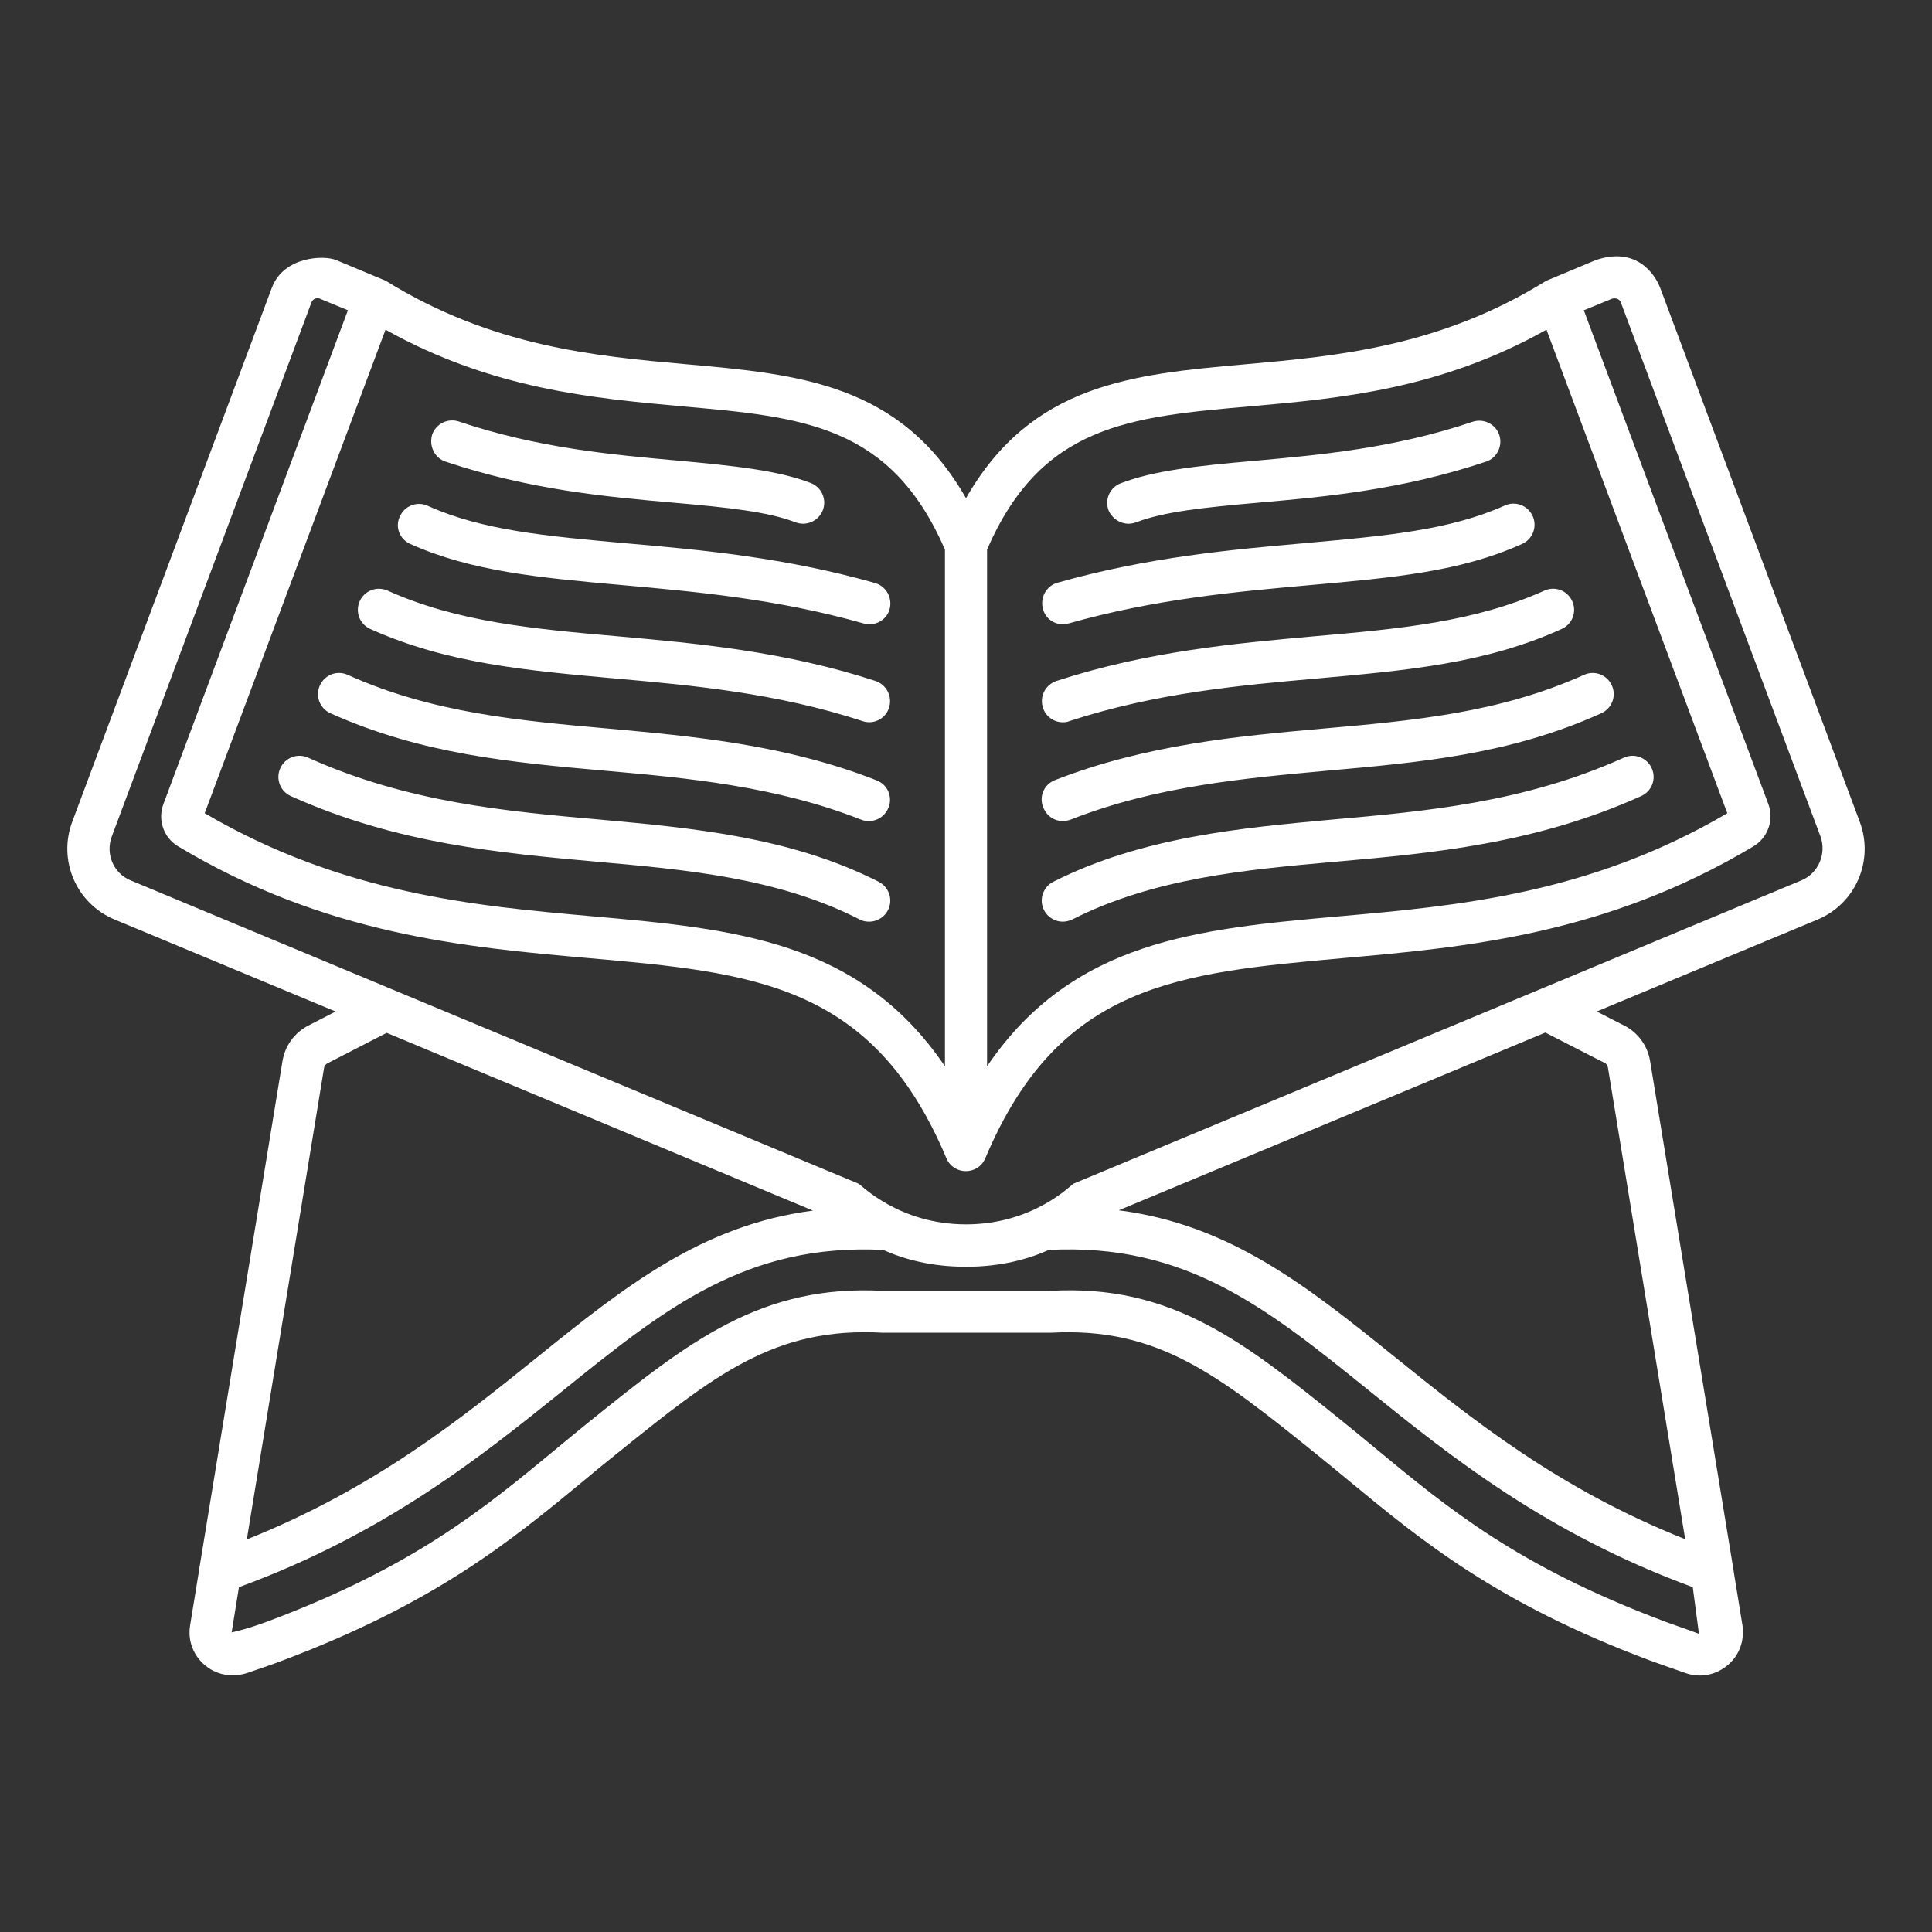
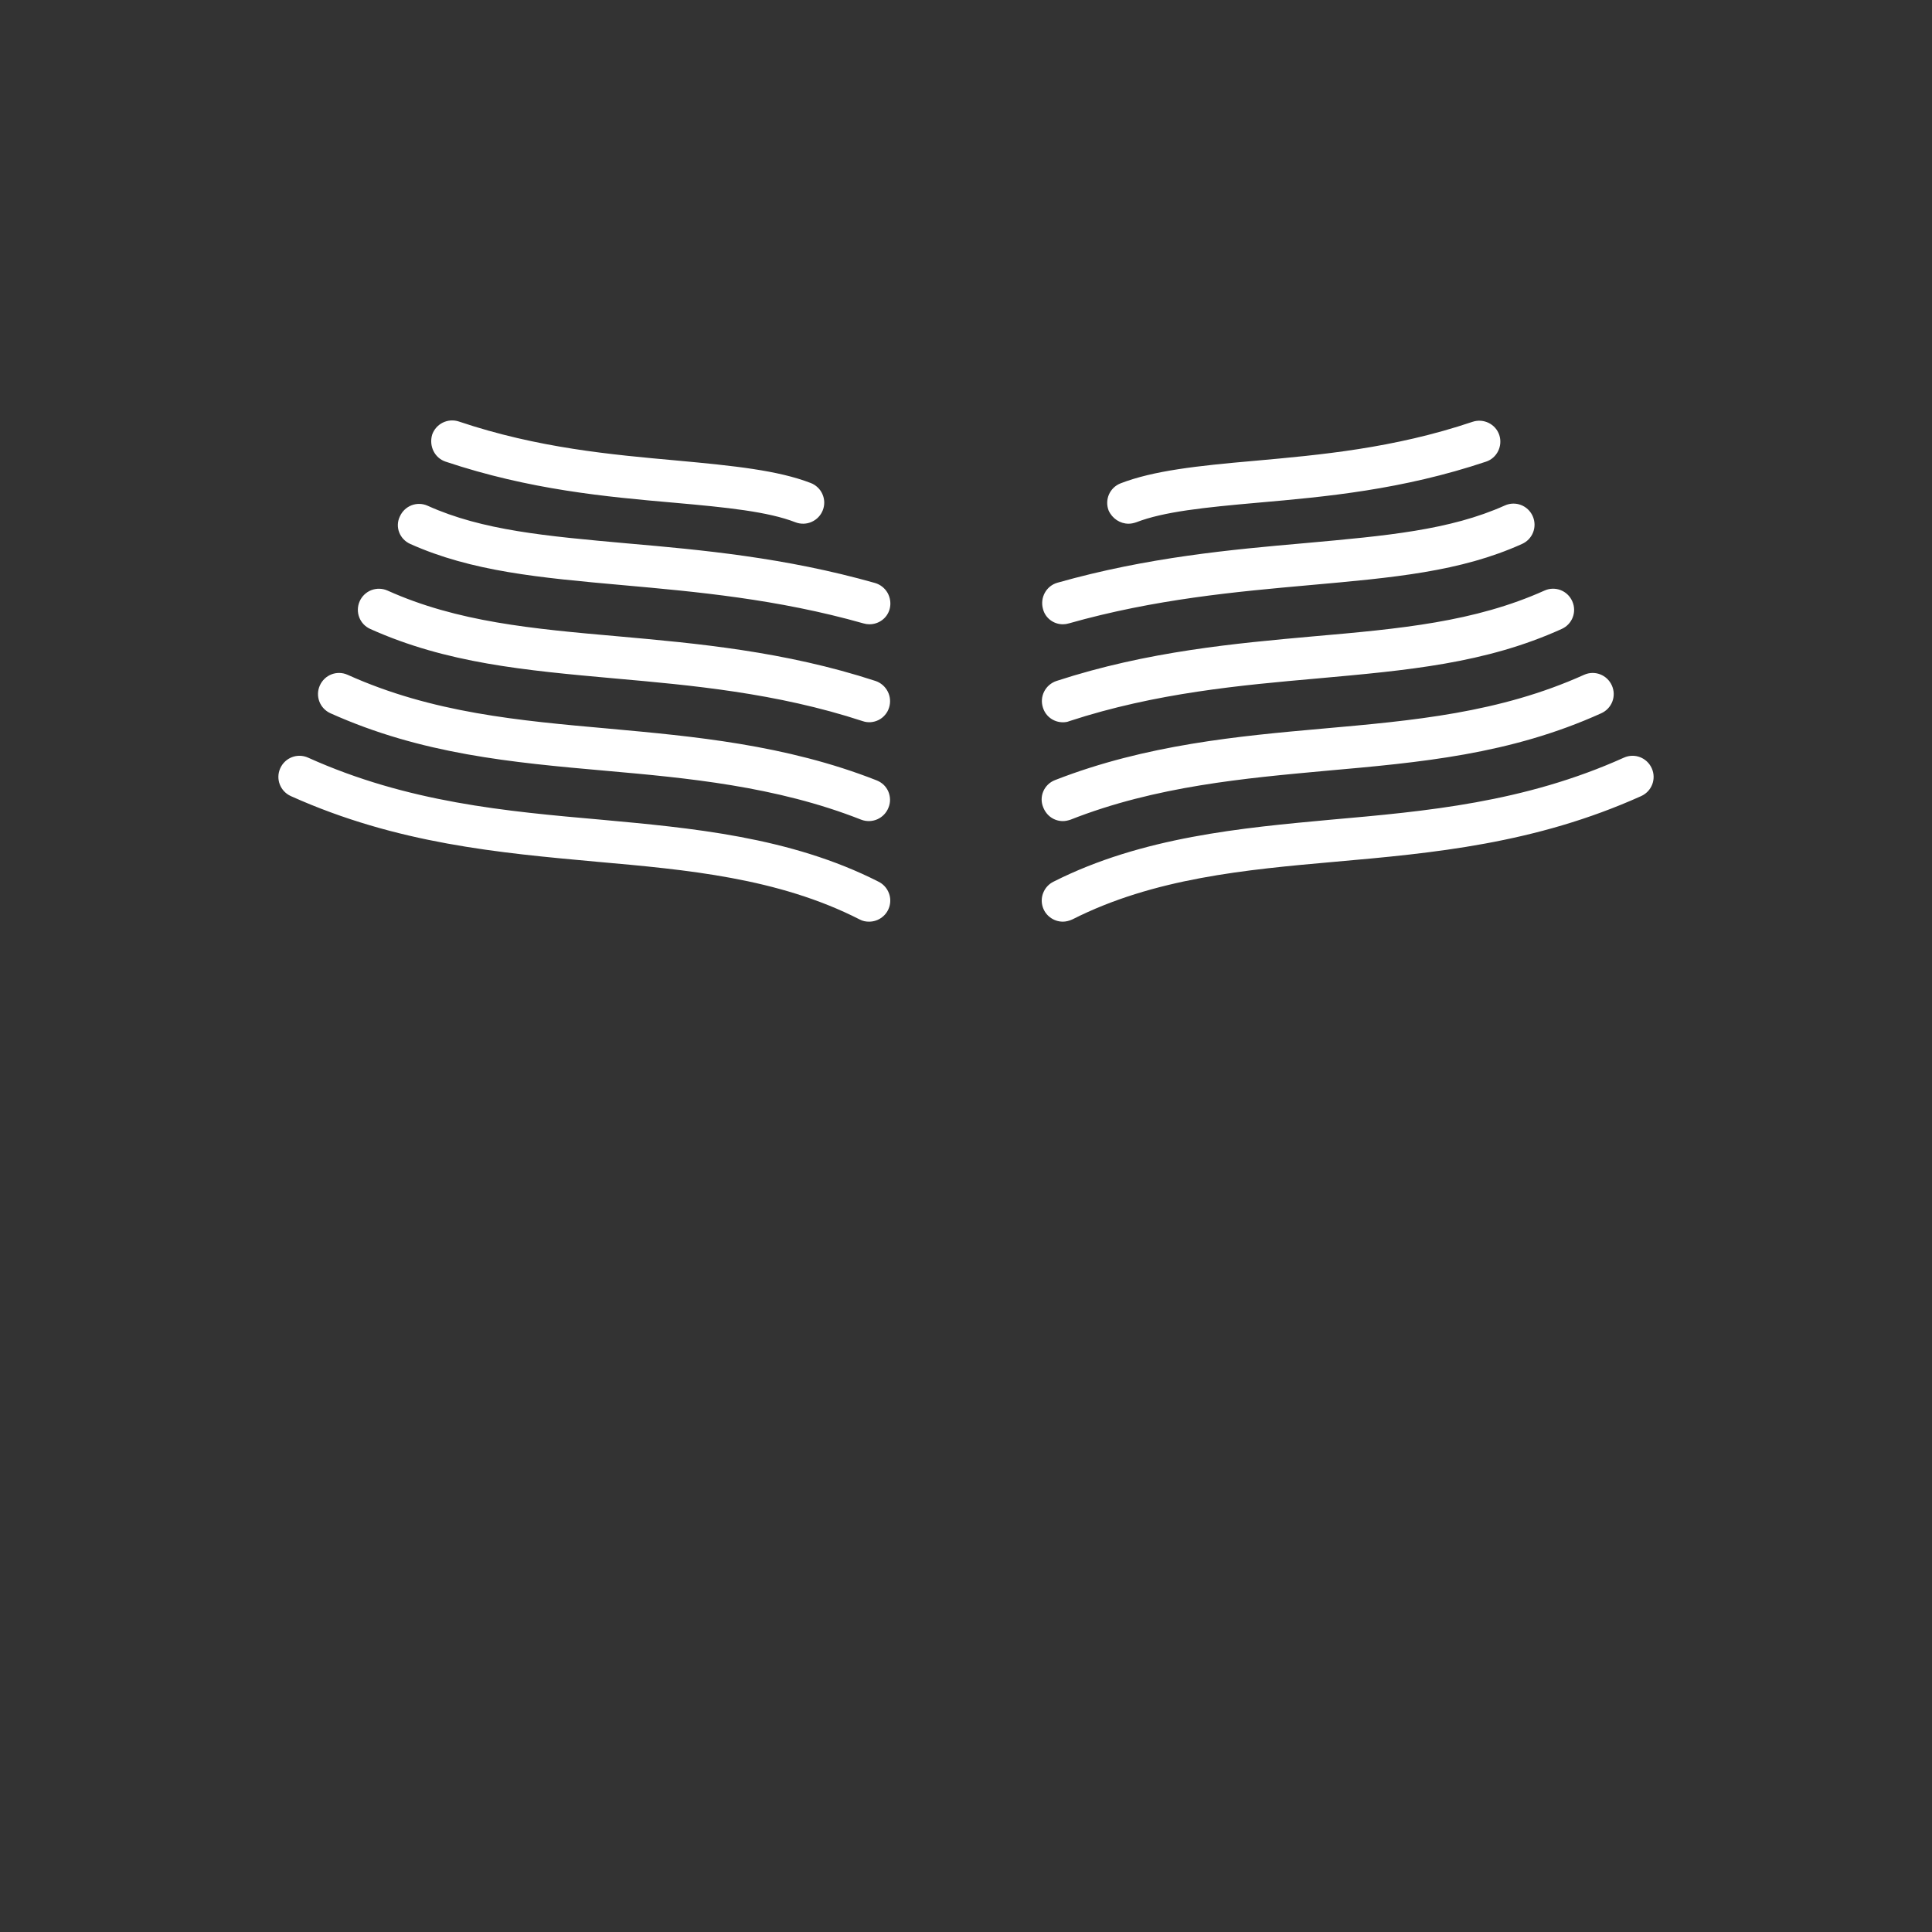
<svg xmlns="http://www.w3.org/2000/svg" width="40" height="40" viewBox="0 0 40 40" fill="none">
  <rect x="0" y="0" width="40" height="40" fill="#333333" stroke="none" />
  <path d="M9.226 9.558C10.965 10.14 12.546 10.285 13.942 10.407C15.064 10.506 15.901 10.593 16.471 10.814C16.579 10.855 16.699 10.852 16.804 10.805C16.91 10.758 16.993 10.672 17.035 10.564C17.056 10.511 17.066 10.454 17.065 10.396C17.063 10.339 17.051 10.282 17.027 10.23C17.004 10.177 16.971 10.13 16.929 10.091C16.887 10.051 16.838 10.02 16.785 10C16.105 9.738 15.209 9.645 14.017 9.535C12.668 9.413 11.139 9.279 9.5 8.727C9.39 8.69 9.271 8.699 9.167 8.75C9.064 8.801 8.985 8.891 8.947 9C8.878 9.238 9 9.483 9.226 9.558ZM18.192 18.256C16.355 17.32 14.279 17.14 12.447 16.971C10.476 16.797 8.442 16.616 6.378 15.686C6.157 15.587 5.901 15.686 5.802 15.907C5.703 16.128 5.802 16.384 6.023 16.483C8.221 17.471 10.331 17.657 12.372 17.843C14.209 18.006 16.11 18.175 17.796 19.035C17.86 19.07 17.924 19.082 17.994 19.082C18.092 19.082 18.188 19.049 18.265 18.988C18.343 18.928 18.397 18.843 18.42 18.747C18.443 18.651 18.433 18.551 18.391 18.462C18.35 18.373 18.279 18.3 18.192 18.256ZM18.151 16.157C16.262 15.413 14.331 15.244 12.622 15.087C10.738 14.919 8.953 14.762 7.197 13.971C6.976 13.872 6.721 13.971 6.622 14.192C6.523 14.413 6.622 14.669 6.843 14.768C8.732 15.616 10.587 15.785 12.552 15.959C14.197 16.105 16.064 16.273 17.831 16.971C17.939 17.012 18.059 17.009 18.165 16.962C18.27 16.915 18.353 16.829 18.395 16.721C18.417 16.668 18.428 16.611 18.427 16.554C18.426 16.497 18.414 16.44 18.392 16.388C18.369 16.335 18.336 16.288 18.295 16.248C18.253 16.209 18.204 16.178 18.151 16.157ZM7.447 12.448C7.349 12.669 7.447 12.925 7.668 13.023C9.25 13.733 10.86 13.878 12.732 14.047C14.296 14.186 16.07 14.343 17.86 14.93C17.915 14.949 17.972 14.956 18.029 14.952C18.086 14.947 18.141 14.932 18.192 14.906C18.243 14.88 18.288 14.844 18.325 14.8C18.362 14.757 18.39 14.706 18.407 14.651C18.442 14.541 18.433 14.421 18.38 14.318C18.328 14.215 18.237 14.136 18.128 14.099C16.244 13.483 14.418 13.32 12.802 13.175C11.017 13.018 9.471 12.878 8.023 12.227C7.917 12.18 7.797 12.177 7.689 12.218C7.582 12.259 7.494 12.342 7.447 12.448ZM8.494 11.262C9.767 11.831 11.151 11.959 12.907 12.116C14.401 12.25 16.093 12.401 17.878 12.907C17.919 12.919 17.959 12.925 18 12.925C18.192 12.925 18.366 12.802 18.419 12.611C18.449 12.499 18.434 12.38 18.378 12.278C18.321 12.177 18.227 12.102 18.116 12.07C16.25 11.541 14.517 11.384 12.982 11.25C11.308 11.099 9.988 10.983 8.854 10.471C8.633 10.372 8.378 10.471 8.279 10.692C8.174 10.907 8.273 11.163 8.494 11.262ZM23.366 10.843C23.419 10.843 23.471 10.831 23.523 10.814C24.093 10.593 24.93 10.506 26.052 10.407C27.448 10.285 29.029 10.14 30.767 9.558C30.994 9.483 31.116 9.233 31.041 9.006C30.965 8.779 30.715 8.657 30.488 8.733C28.849 9.285 27.32 9.419 25.971 9.541C24.779 9.645 23.884 9.744 23.203 10.006C22.977 10.093 22.866 10.343 22.953 10.57C23.029 10.738 23.192 10.843 23.366 10.843ZM21.808 18.256C21.72 18.3 21.65 18.373 21.609 18.462C21.567 18.551 21.557 18.651 21.58 18.747C21.603 18.843 21.657 18.928 21.735 18.988C21.812 19.049 21.907 19.082 22.006 19.082C22.07 19.082 22.14 19.064 22.203 19.035C23.89 18.18 25.791 18.006 27.628 17.843C29.669 17.663 31.779 17.471 33.977 16.483C34.198 16.384 34.297 16.128 34.198 15.907C34.099 15.686 33.843 15.587 33.622 15.686C31.558 16.616 29.523 16.797 27.552 16.971C25.721 17.14 23.645 17.326 21.808 18.256ZM22.006 17C22.058 17 22.11 16.988 22.163 16.971C23.93 16.273 25.797 16.111 27.448 15.959C29.407 15.785 31.262 15.622 33.151 14.768C33.372 14.669 33.471 14.413 33.372 14.192C33.273 13.971 33.017 13.872 32.797 13.971C31.041 14.762 29.262 14.919 27.366 15.087C25.663 15.239 23.733 15.413 21.843 16.151C21.616 16.238 21.506 16.494 21.599 16.715C21.669 16.895 21.831 17 22.006 17ZM22.006 14.954C22.052 14.954 22.099 14.948 22.14 14.93C23.93 14.343 25.703 14.186 27.273 14.047C29.14 13.878 30.75 13.739 32.331 13.023C32.552 12.925 32.651 12.669 32.552 12.448C32.454 12.227 32.198 12.128 31.977 12.227C30.529 12.878 28.988 13.018 27.192 13.175C25.581 13.32 23.756 13.483 21.872 14.099C21.645 14.175 21.517 14.419 21.593 14.651C21.651 14.837 21.82 14.954 22.006 14.954ZM22.006 12.925C22.047 12.925 22.087 12.919 22.128 12.907C23.913 12.401 25.605 12.25 27.099 12.116C28.855 11.959 30.238 11.837 31.512 11.262C31.733 11.163 31.831 10.907 31.733 10.686C31.634 10.465 31.378 10.366 31.157 10.465C30.017 10.977 28.698 11.093 27.029 11.244C25.5 11.378 23.762 11.535 21.895 12.064C21.663 12.128 21.529 12.372 21.593 12.605C21.64 12.797 21.814 12.925 22.006 12.925Z" fill="white" />
-   <path d="M38.506 17.018L34.372 5.959C34.273 5.698 33.896 5.093 33.041 5.384C33.041 5.384 32.023 5.808 32.012 5.814C29.814 7.18 27.68 7.372 25.797 7.541C23.424 7.75 21.355 7.948 20 10.314C18.645 7.948 16.57 7.75 14.204 7.541C12.32 7.372 10.192 7.18 7.988 5.814C7.977 5.808 6.959 5.384 6.959 5.384C6.703 5.279 5.872 5.308 5.628 5.959L1.494 17.018C1.197 17.82 1.581 18.704 2.366 19.035L6.948 20.942L6.384 21.233C6.099 21.378 5.901 21.651 5.849 21.965L4.128 32.465V32.471L3.936 33.651C3.884 33.965 4 34.274 4.244 34.477C4.407 34.617 4.61 34.686 4.82 34.686C4.918 34.686 5.017 34.669 5.11 34.64C5.401 34.541 5.709 34.436 5.866 34.373C9.012 33.186 10.57 31.907 12.07 30.669C12.291 30.483 12.512 30.303 12.744 30.117C14.796 28.465 16.035 27.465 18.279 27.593H21.756C23.977 27.471 25.215 28.465 27.268 30.117C27.494 30.297 27.715 30.483 27.942 30.669C29.442 31.907 31 33.192 34.146 34.373C34.308 34.431 34.611 34.541 34.901 34.64C35.204 34.745 35.524 34.681 35.768 34.477C36.012 34.274 36.122 33.965 36.076 33.651L35.884 32.471V32.465L34.163 21.965C34.111 21.651 33.913 21.378 33.628 21.233L33.058 20.942L37.64 19.035C38.419 18.704 38.803 17.82 38.506 17.018ZM25.878 8.413C27.727 8.25 29.814 8.064 32.018 6.826L35.762 16.837C32.913 18.512 30.163 18.756 27.733 18.971C24.802 19.233 22.209 19.465 20.436 22.076V11.378C21.558 8.796 23.372 8.634 25.878 8.413ZM19.564 11.378V22.076C17.791 19.465 15.204 19.233 12.267 18.971C9.837 18.756 7.087 18.506 4.238 16.837L7.982 6.826C10.186 8.058 12.273 8.244 14.122 8.413C16.628 8.634 18.442 8.796 19.564 11.378ZM6.709 22.111C6.715 22.07 6.744 22.029 6.785 22.012L8.006 21.384L16.831 25.064C14.523 25.366 12.919 26.651 11.116 28.105C9.529 29.384 7.744 30.82 5.11 31.872L6.709 22.111ZM34.448 33.564C31.436 32.431 30.006 31.25 28.494 30C28.268 29.814 28.047 29.628 27.814 29.442C25.75 27.779 24.256 26.576 21.727 26.727H18.302C15.756 26.582 14.256 27.779 12.192 29.442C11.959 29.628 11.738 29.814 11.512 30C10 31.25 8.57 32.431 5.558 33.564C5.401 33.623 5.11 33.727 4.796 33.797L4.947 32.861C7.971 31.75 9.93 30.18 11.663 28.785C13.773 27.082 15.454 25.739 18.285 25.878C18.715 26.07 19.279 26.227 20 26.227C20.721 26.227 21.285 26.07 21.715 25.878C24.558 25.733 26.227 27.082 28.337 28.785C30.064 30.18 32.029 31.75 35.047 32.861L35.175 33.826C34.896 33.721 34.599 33.623 34.448 33.564ZM33.221 22.006C33.262 22.023 33.285 22.064 33.291 22.105L34.89 31.867C32.256 30.82 30.471 29.378 28.884 28.099C27.082 26.646 25.477 25.355 23.163 25.058L31.994 21.378L33.221 22.006ZM37.297 18.227L22.227 24.506C22.169 24.535 21.395 25.349 20 25.349C18.605 25.349 17.831 24.529 17.773 24.506L2.703 18.227C2.349 18.081 2.18 17.68 2.314 17.32L6.448 6.262C6.465 6.215 6.5 6.192 6.523 6.186C6.541 6.174 6.581 6.163 6.628 6.186L7.203 6.424L3.384 16.645C3.261 16.971 3.384 17.337 3.68 17.518C6.738 19.355 9.639 19.611 12.192 19.837C15.605 20.14 18.07 20.361 19.593 23.977C19.744 24.337 20.25 24.337 20.401 23.977C21.924 20.361 24.39 20.145 27.802 19.837C30.355 19.611 33.25 19.349 36.303 17.523C36.605 17.343 36.733 16.971 36.611 16.645L32.791 6.424L33.372 6.186C33.419 6.169 33.46 6.18 33.483 6.186C33.5 6.192 33.541 6.215 33.558 6.262L37.692 17.32C37.82 17.68 37.646 18.081 37.297 18.227Z" fill="white" />
</svg>